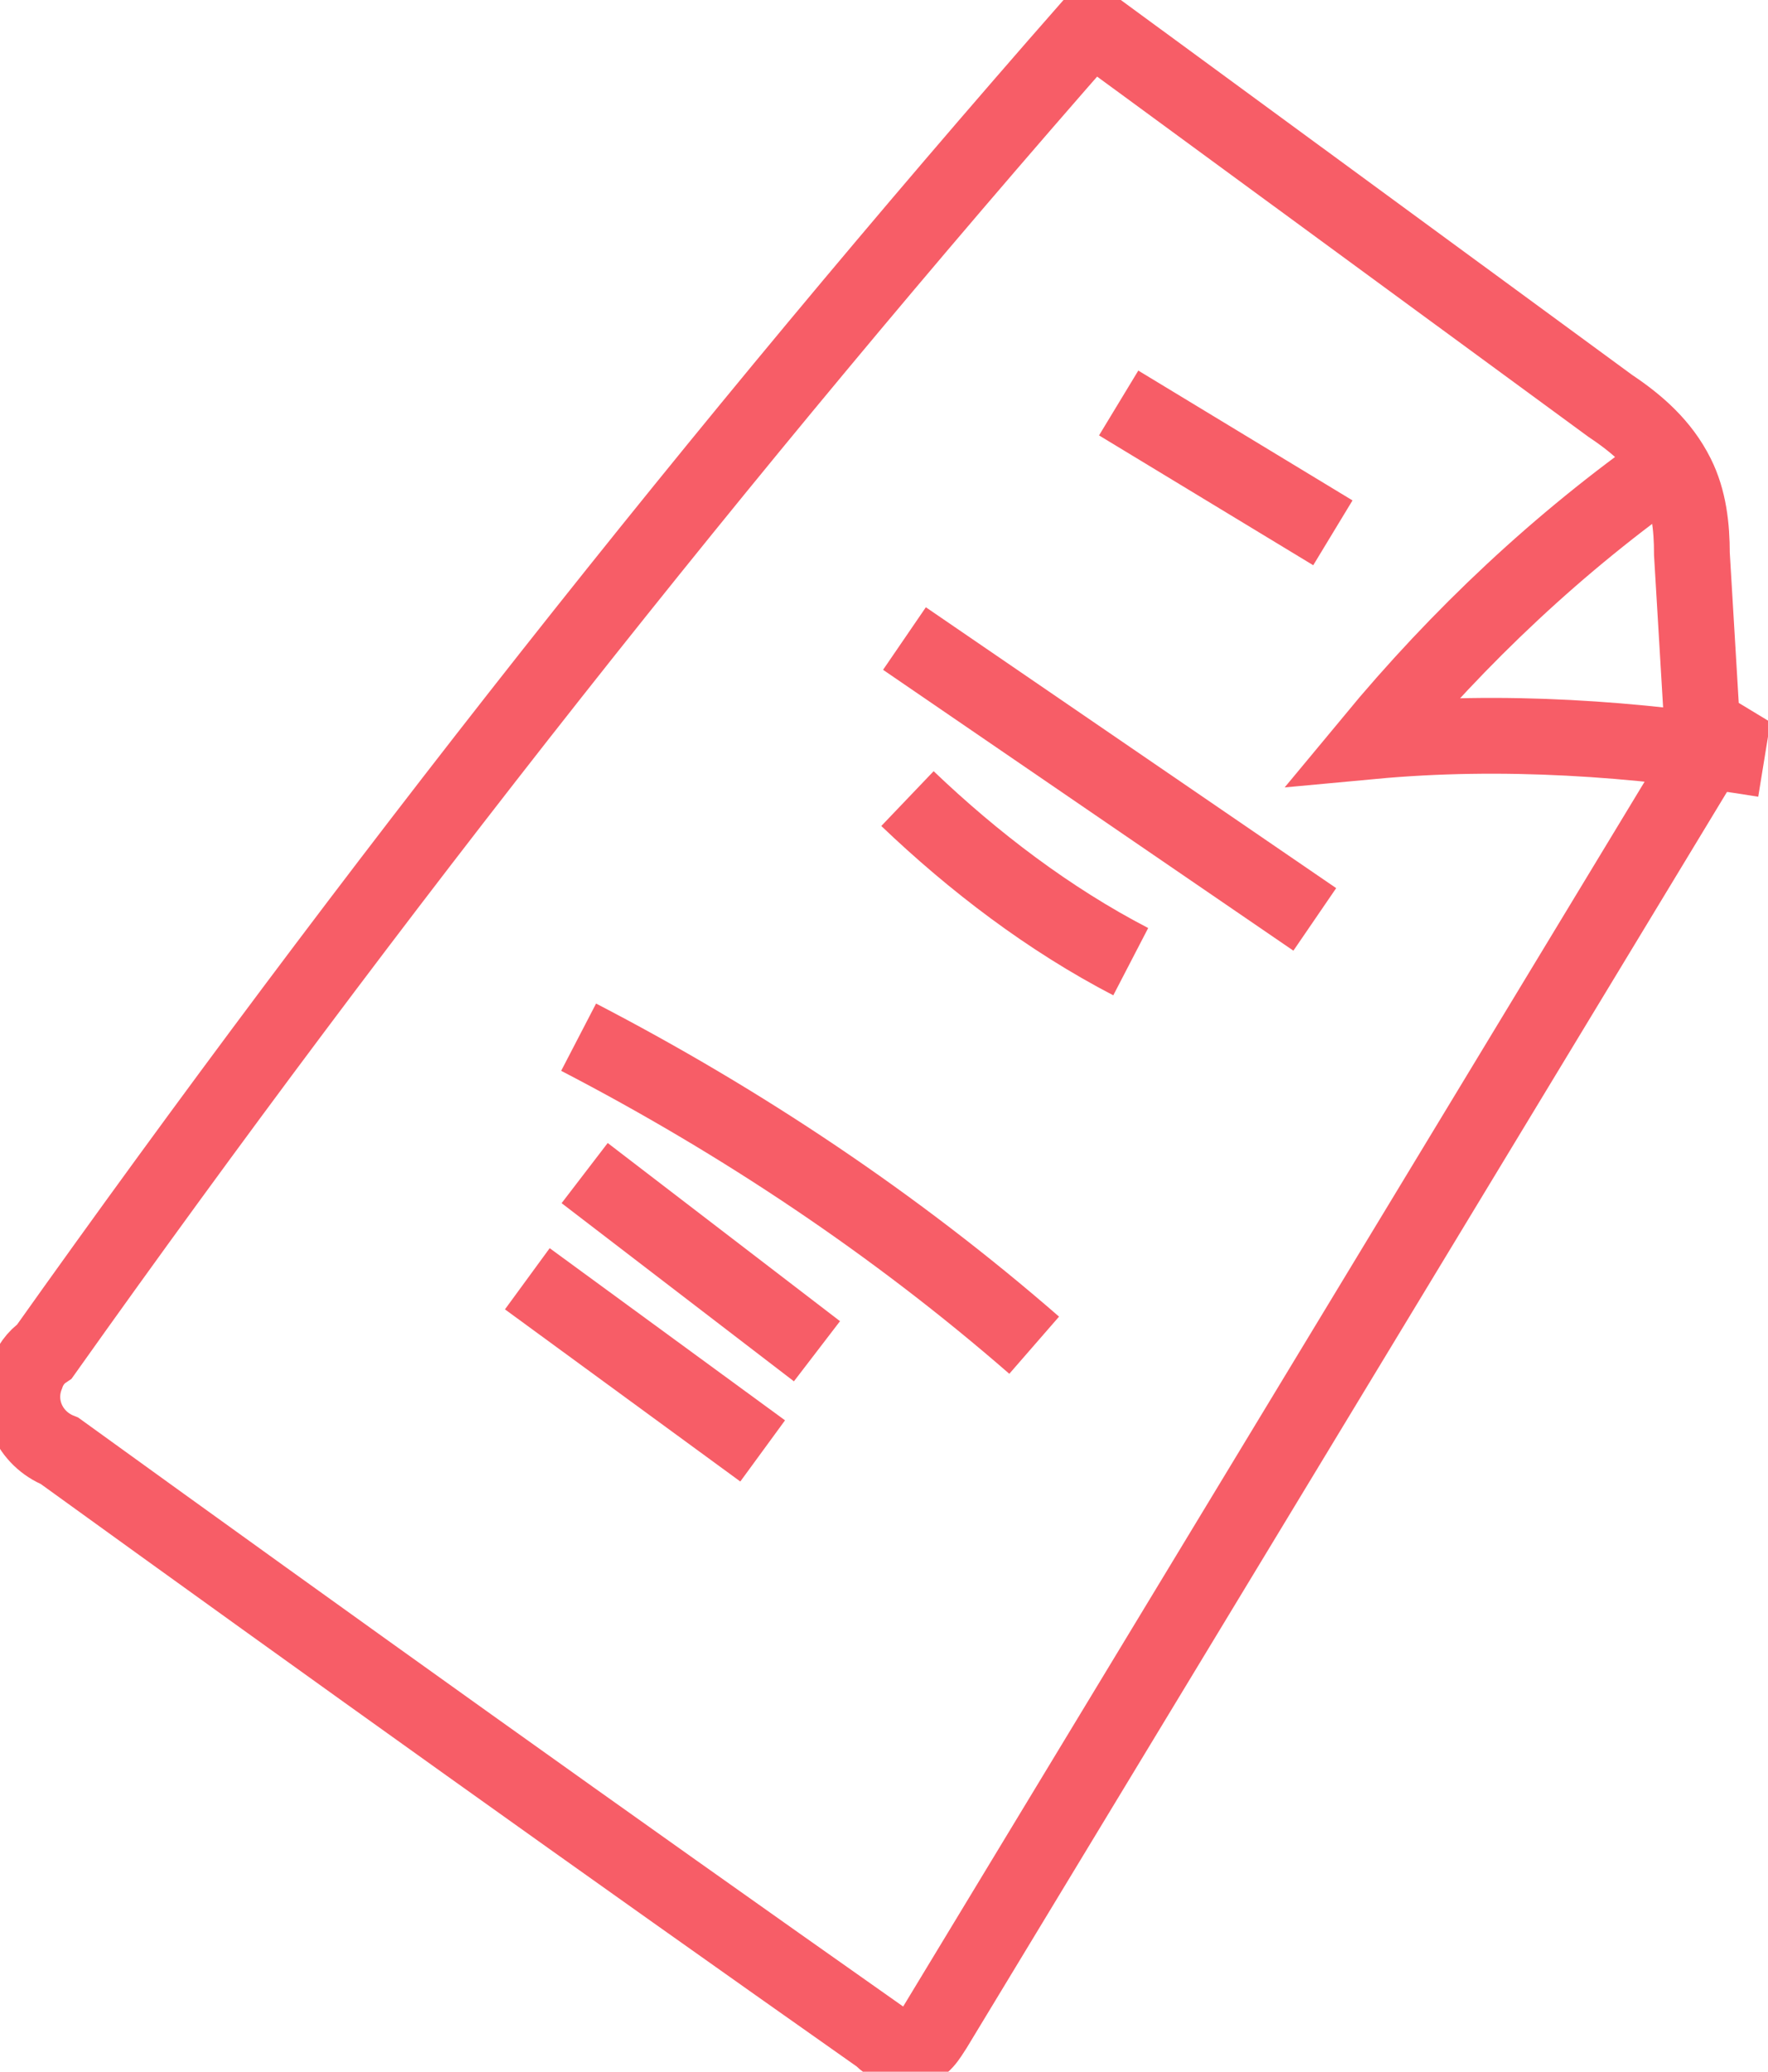
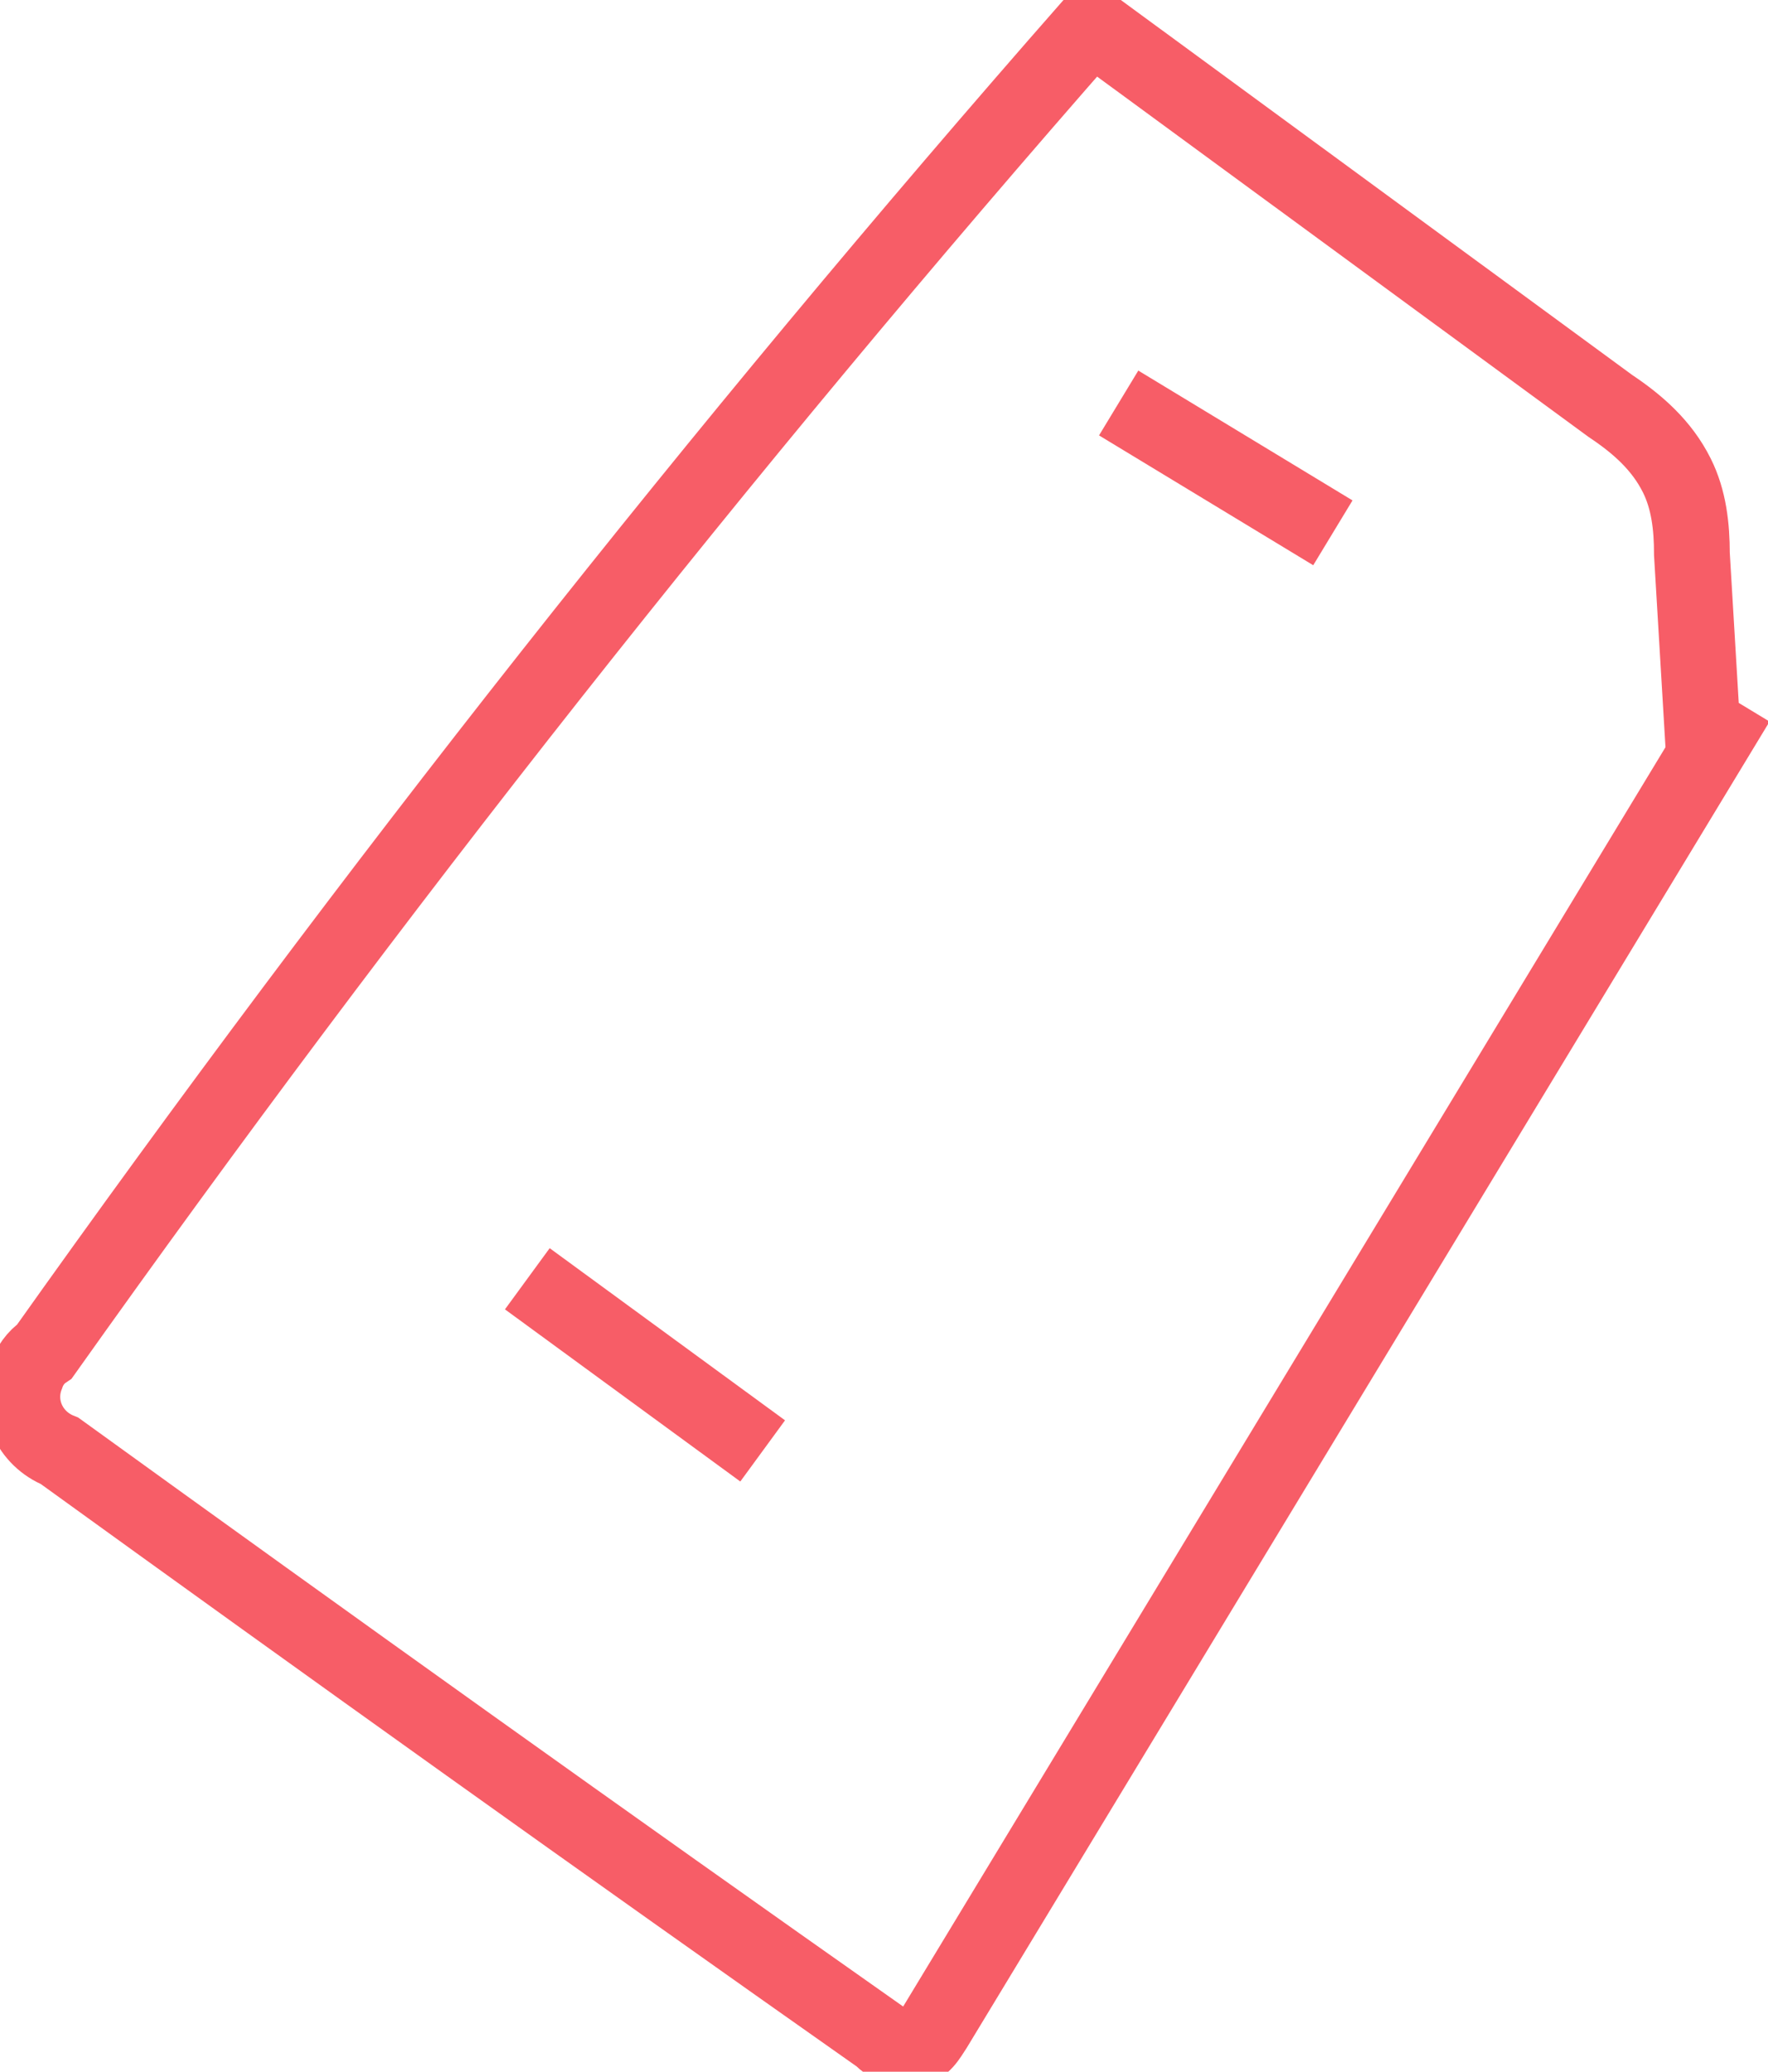
<svg xmlns="http://www.w3.org/2000/svg" width="70" height="82" viewBox="0 0 70 82" fill="none">
  <g clip-path="url(#clip0_389_870)">
    <path d="M68.779 27.784L37.004 80.26C36.766 80.618 36.527 81.096 36.049 81.096C35.571 81.096 35.213 80.977 34.854 80.618C23.984 72.968 13.114 65.198 2.363 57.429C1.168 56.951 0.571 55.636 1.049 54.44C1.168 54.082 1.407 53.723 1.766 53.484C14.666 35.315 28.523 17.744 43.216 1.009L63.762 16.07C64.837 16.787 65.793 17.624 66.39 18.819C66.868 19.776 66.987 20.851 66.987 21.927L67.465 29.936" stroke="#F75D67" stroke-width="3" stroke-miterlimit="10" />
-     <path d="M66.151 18.341C61.731 21.449 57.789 25.155 54.325 29.338C59.462 28.86 64.718 29.219 69.854 30.055" stroke="#F75D67" stroke-width="3" stroke-miterlimit="10" />
    <path d="M52.772 21.09L44.291 15.951" stroke="#F75D67" stroke-width="3" stroke-miterlimit="10" />
-     <path d="M52.056 36.391L35.81 25.274" stroke="#F75D67" stroke-width="3" stroke-miterlimit="10" />
-     <path d="M44.769 38.064C41.544 36.391 38.557 34.12 35.929 31.609" stroke="#F75D67" stroke-width="3" stroke-miterlimit="10" />
-     <path d="M40.946 53.245C35.452 48.464 29.359 44.4 22.909 41.053" stroke="#F75D67" stroke-width="3" stroke-miterlimit="10" />
-     <path d="M32.346 53.484L23.148 46.432" stroke="#F75D67" stroke-width="3" stroke-miterlimit="10" />
    <path d="M30.196 57.429L20.878 50.615" stroke="#F75D67" stroke-width="3" stroke-miterlimit="10" />
  </g>
  <defs>
    <clipPath id="clip0_389_870">
      <rect width="70" height="82" fill="white" transform="matrix(-1 0 0 1 70 0)" />
    </clipPath>
  </defs>
</svg>